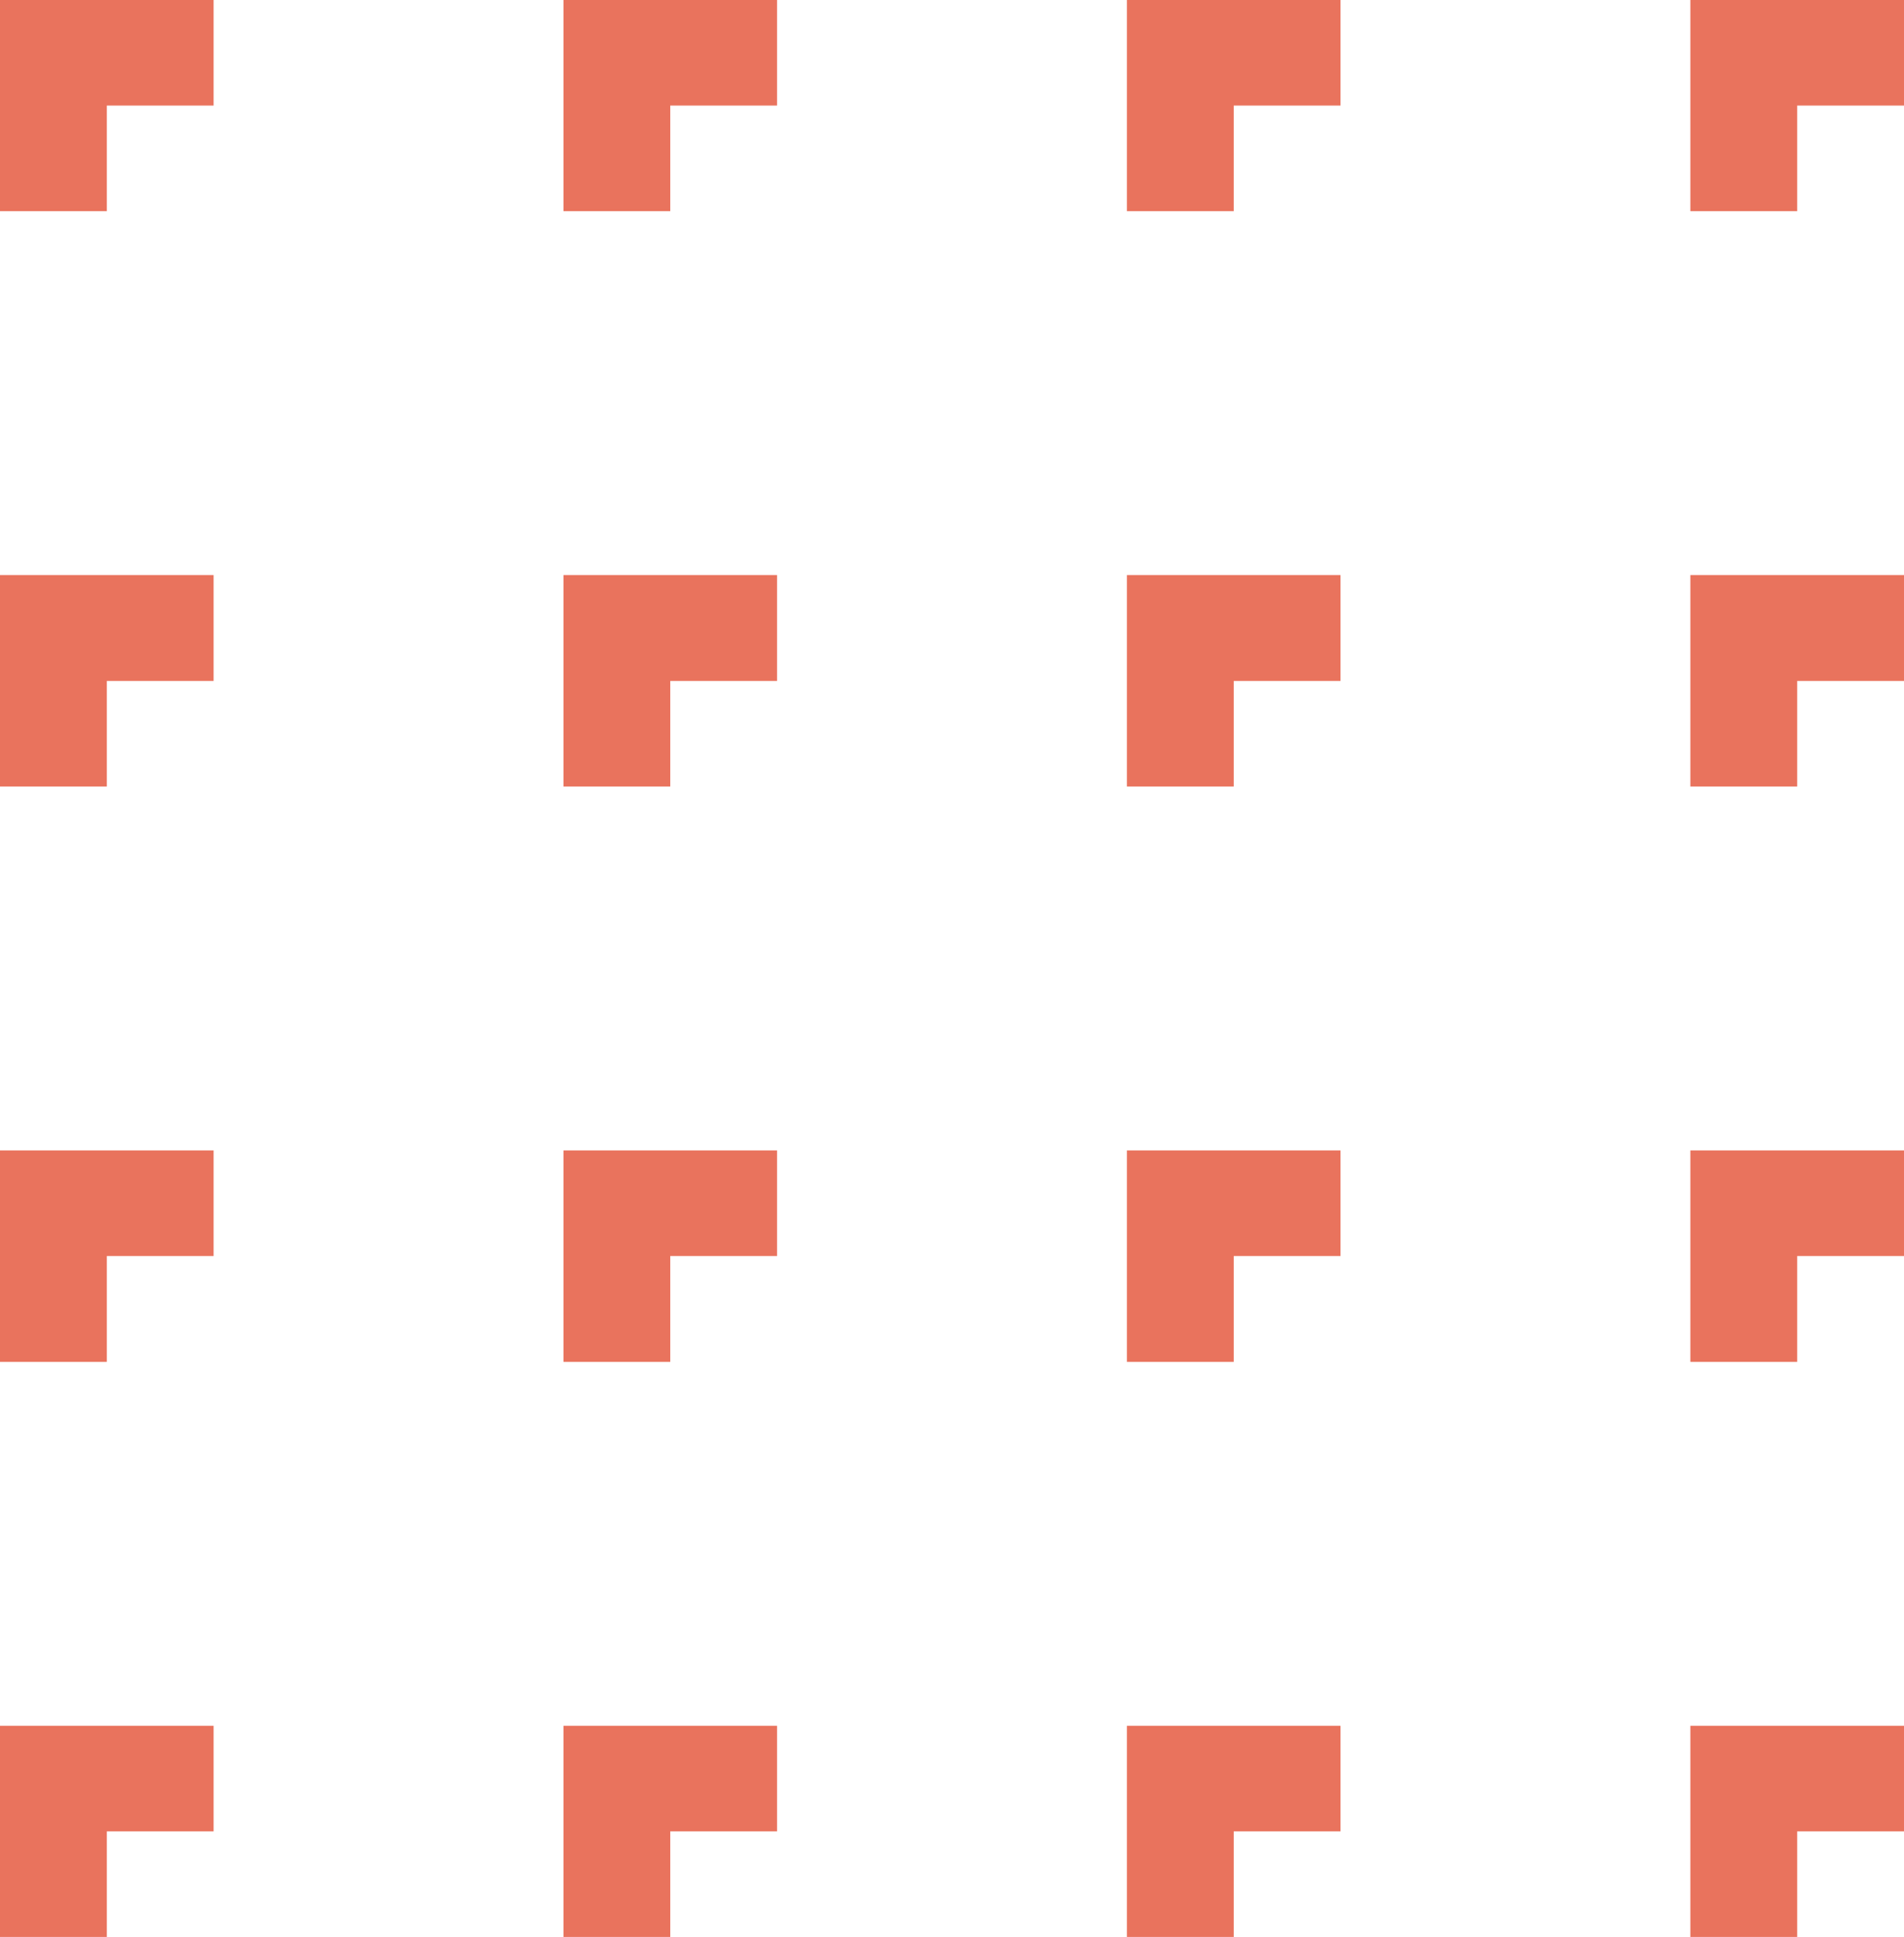
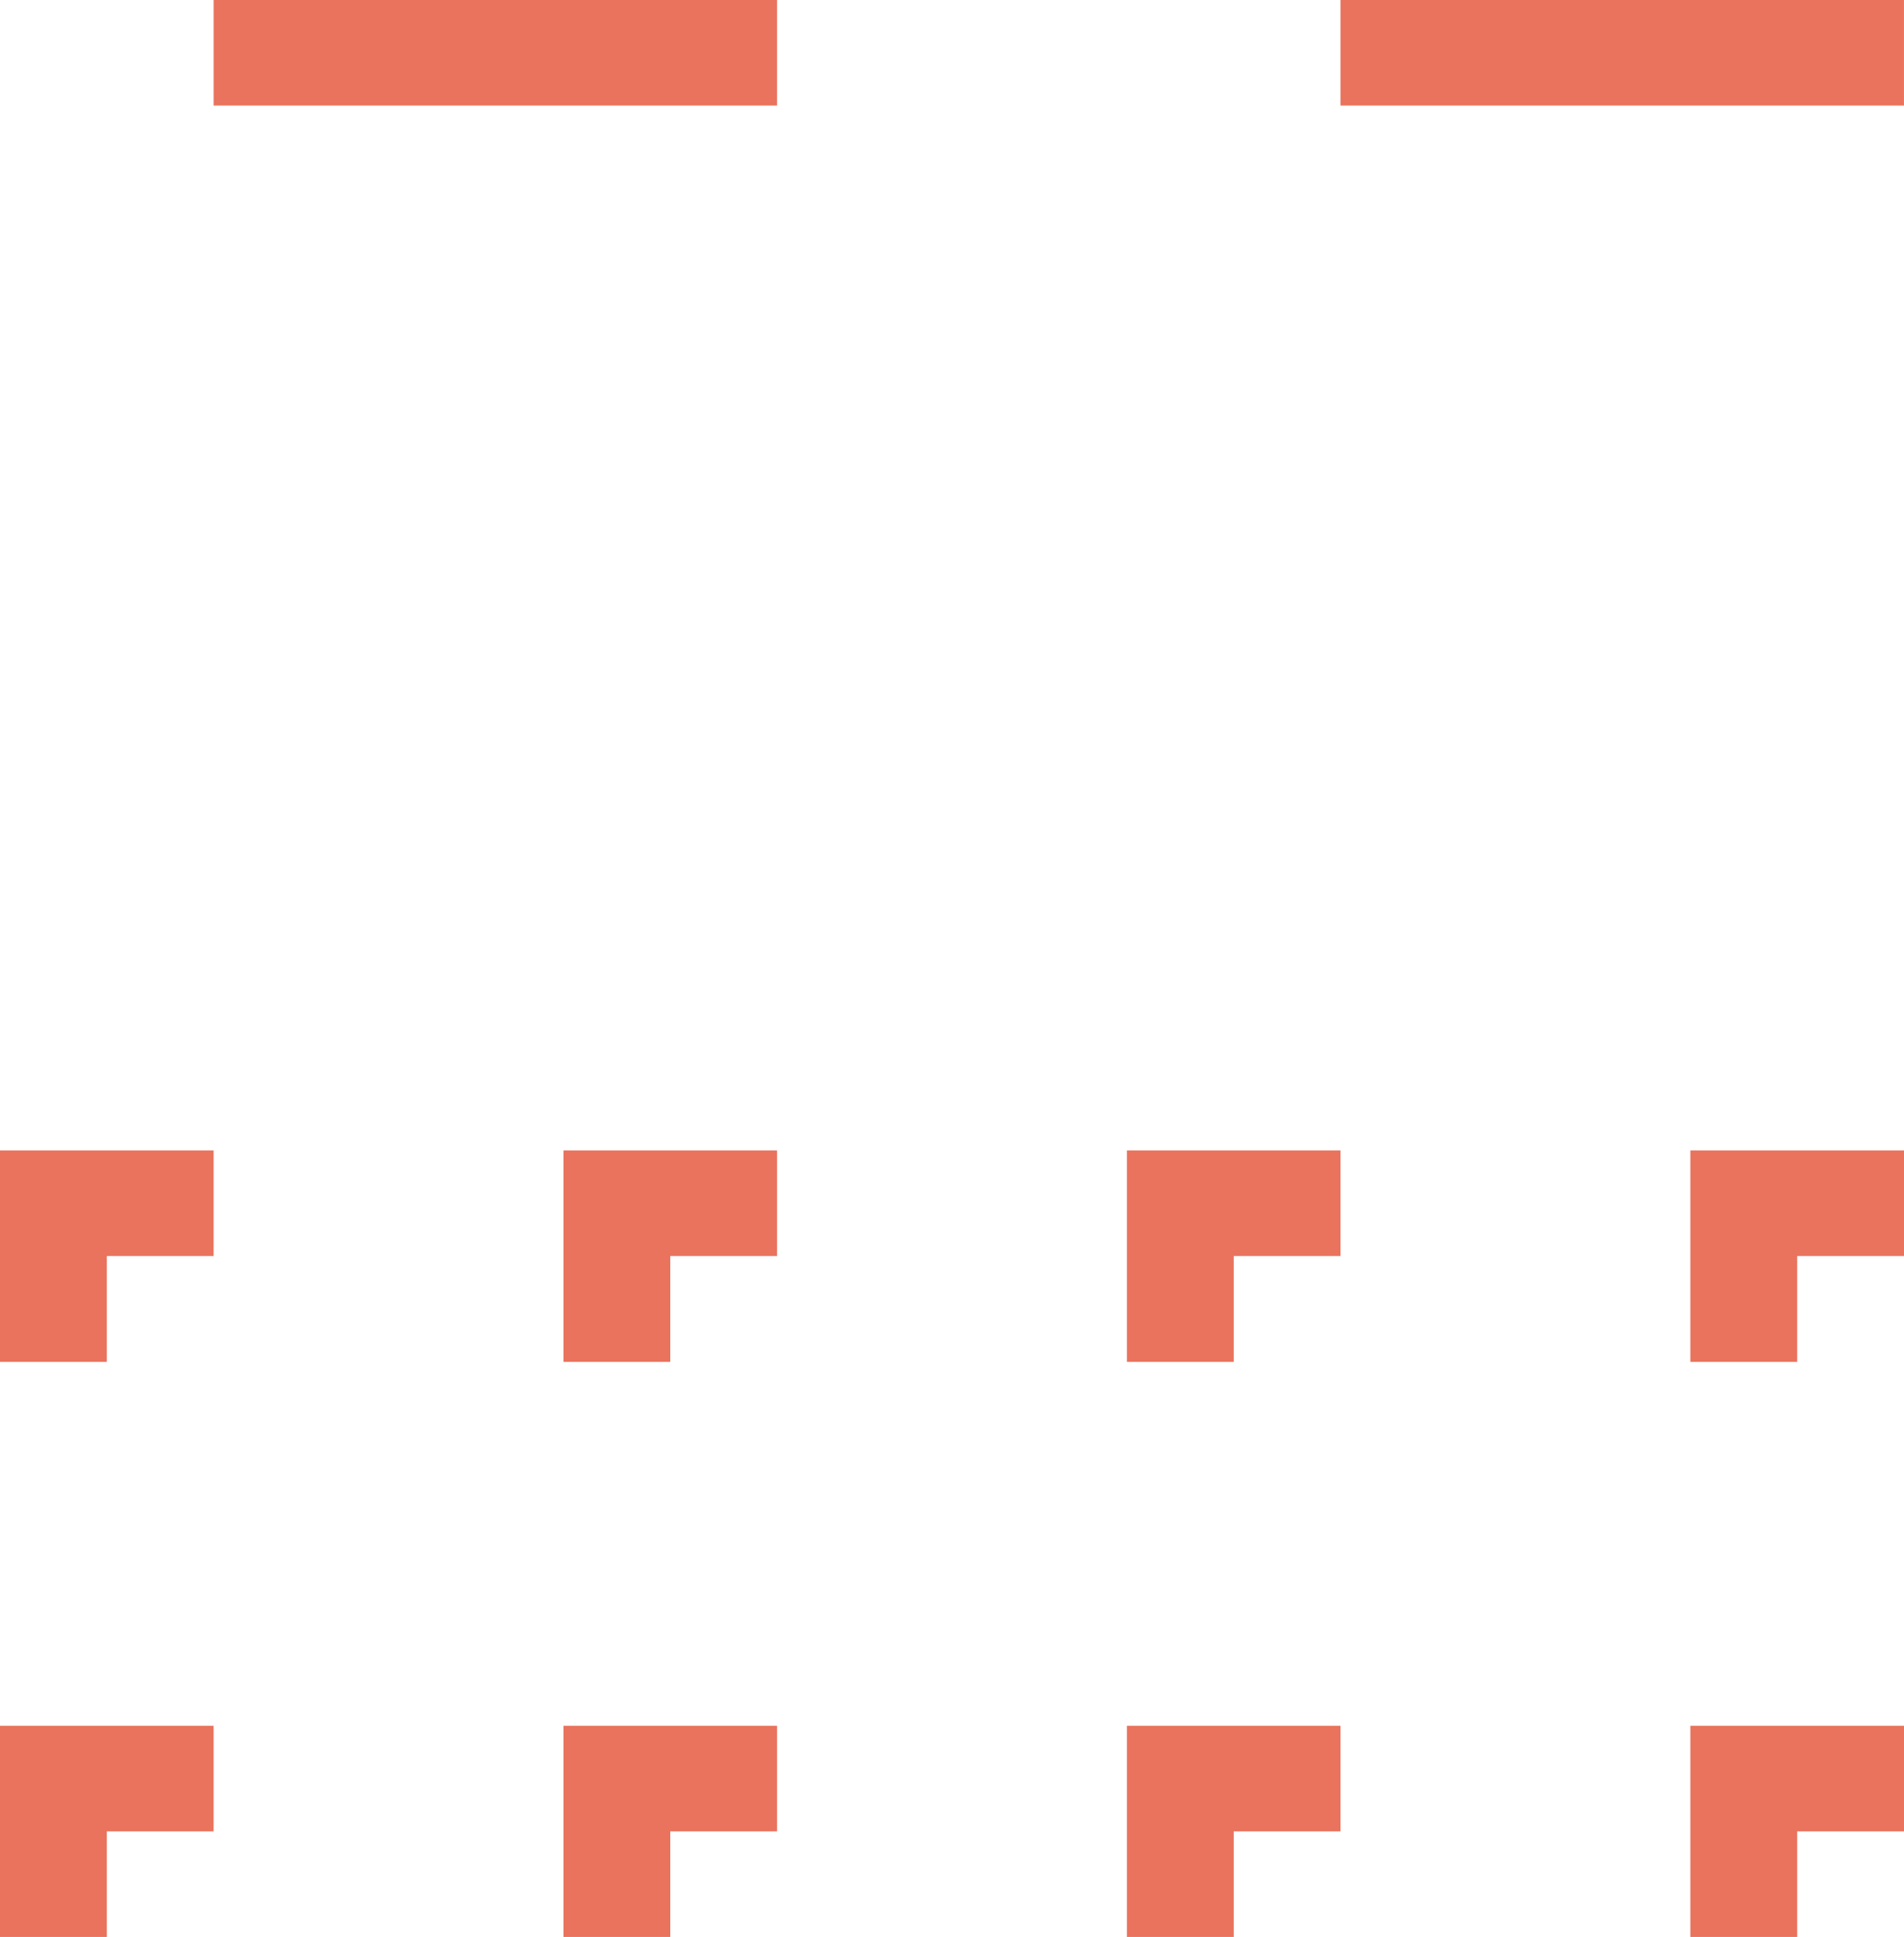
<svg xmlns="http://www.w3.org/2000/svg" width="59" height="60">
-   <path d="M0-.01L6.619 0v3.27H3.31v3.27H0V-.01zm17.46 0l6.619.01v3.27H20.77v3.27h-3.31V-.01zm17.46 0l6.619.01v3.27H38.23v3.27h-3.31V-.01zm17.46 0L59 0v3.27h-3.31v3.27h-3.31V-.01zM0 17.81h6.619v3.28H3.31v3.27H0v-6.55zm17.46 0h6.619v3.28H20.77v3.27h-3.31v-6.55zm17.46 0h6.619v3.28H38.23v3.27h-3.31v-6.55zm17.46 0H59v3.28h-3.31v3.27h-3.31v-6.55zM0 35.63h6.619v3.27H3.31v3.28H0v-6.55zm17.46 0h6.619v3.27H20.77v3.28h-3.31v-6.55zm17.46 0h6.619v3.27H38.23v3.28h-3.31v-6.55zm17.46 0H59v3.27h-3.31v3.28h-3.31v-6.55zM0 53.45h6.619v3.27H3.31v3.27H0v-6.54zm17.46 0h6.619v3.27H20.77v3.27h-3.31v-6.54zm17.46 0h6.619v3.27H38.23v3.27h-3.31v-6.54zm17.46 0H59v3.27h-3.31v3.27h-3.31v-6.54z" fill="#e9735d" fill-rule="evenodd" />
+   <path d="M0-.01L6.619 0v3.27H3.31v3.27H0V-.01zm17.46 0l6.619.01v3.27H20.77v3.27h-3.31V-.01zm17.46 0l6.619.01v3.27H38.23v3.27h-3.31V-.01zm17.46 0L59 0v3.27h-3.31v3.27h-3.31V-.01zh6.619v3.28H3.31v3.27H0v-6.55zm17.46 0h6.619v3.28H20.77v3.27h-3.31v-6.55zm17.46 0h6.619v3.28H38.23v3.27h-3.31v-6.55zm17.46 0H59v3.28h-3.31v3.27h-3.31v-6.55zM0 35.63h6.619v3.27H3.31v3.28H0v-6.55zm17.46 0h6.619v3.27H20.77v3.28h-3.31v-6.55zm17.46 0h6.619v3.27H38.23v3.28h-3.31v-6.55zm17.46 0H59v3.27h-3.31v3.28h-3.31v-6.55zM0 53.45h6.619v3.27H3.31v3.27H0v-6.54zm17.46 0h6.619v3.27H20.77v3.27h-3.31v-6.54zm17.46 0h6.619v3.27H38.23v3.27h-3.31v-6.54zm17.46 0H59v3.27h-3.31v3.27h-3.31v-6.54z" fill="#e9735d" fill-rule="evenodd" />
</svg>